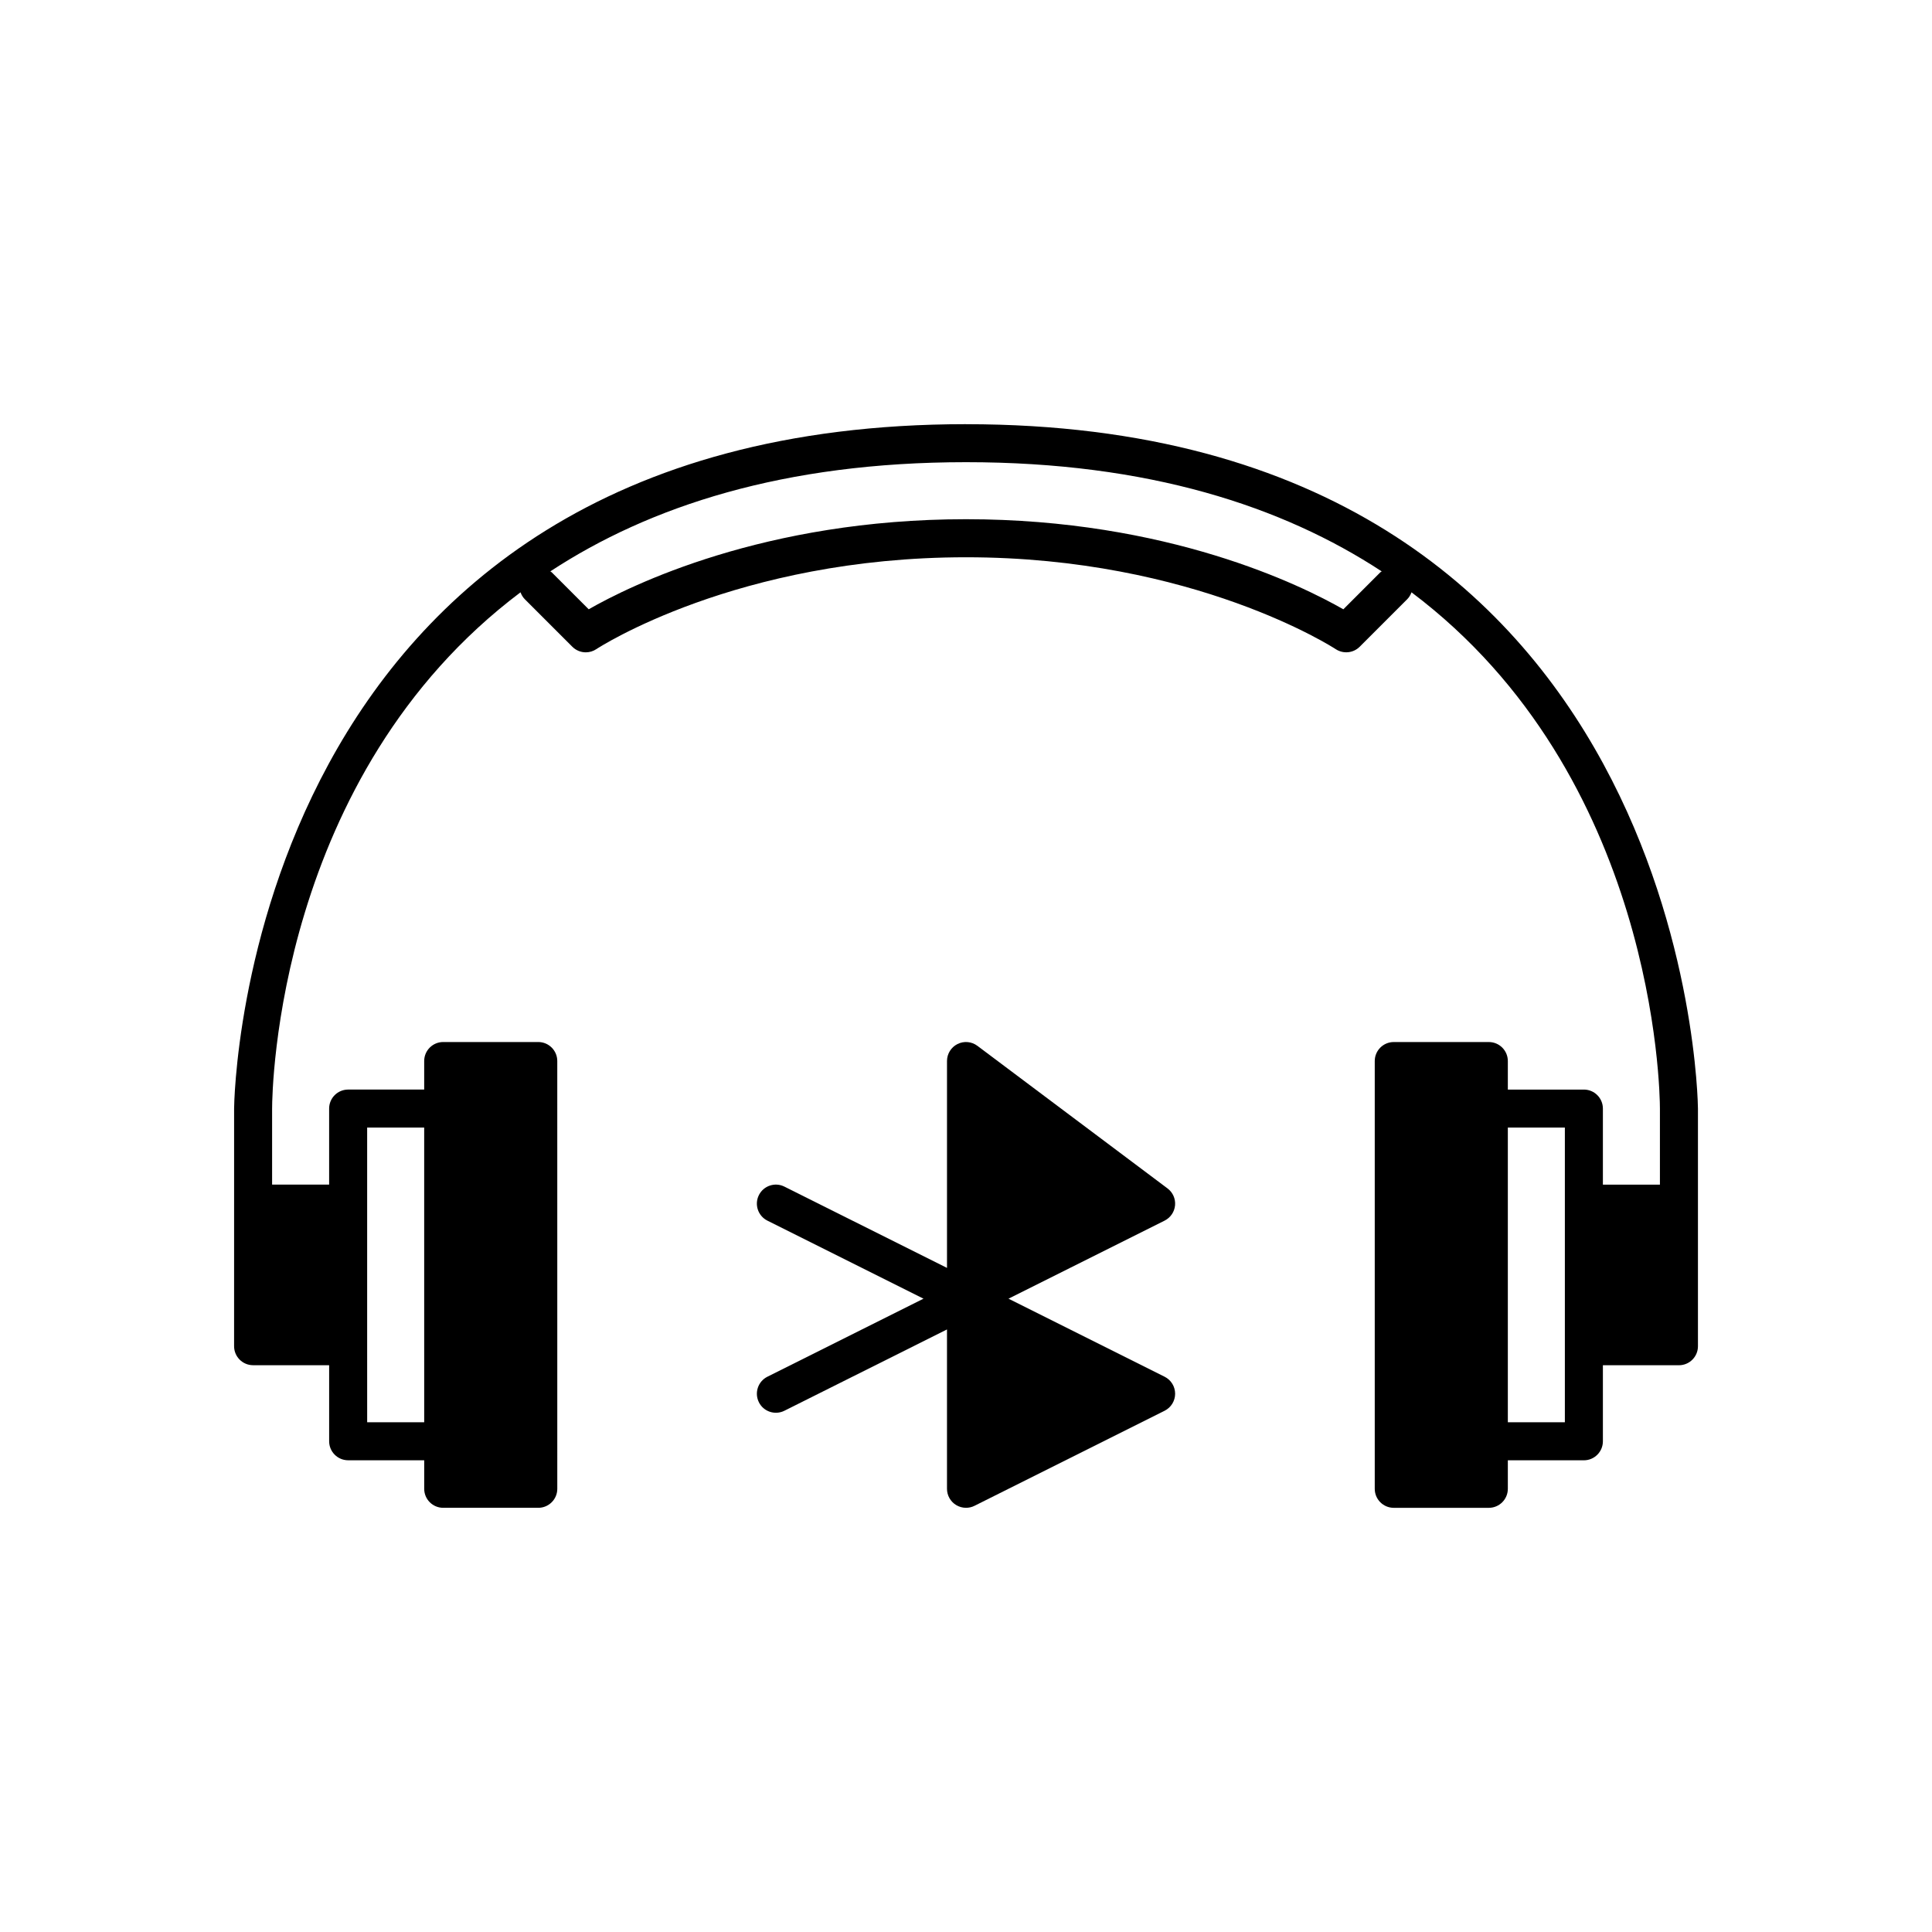
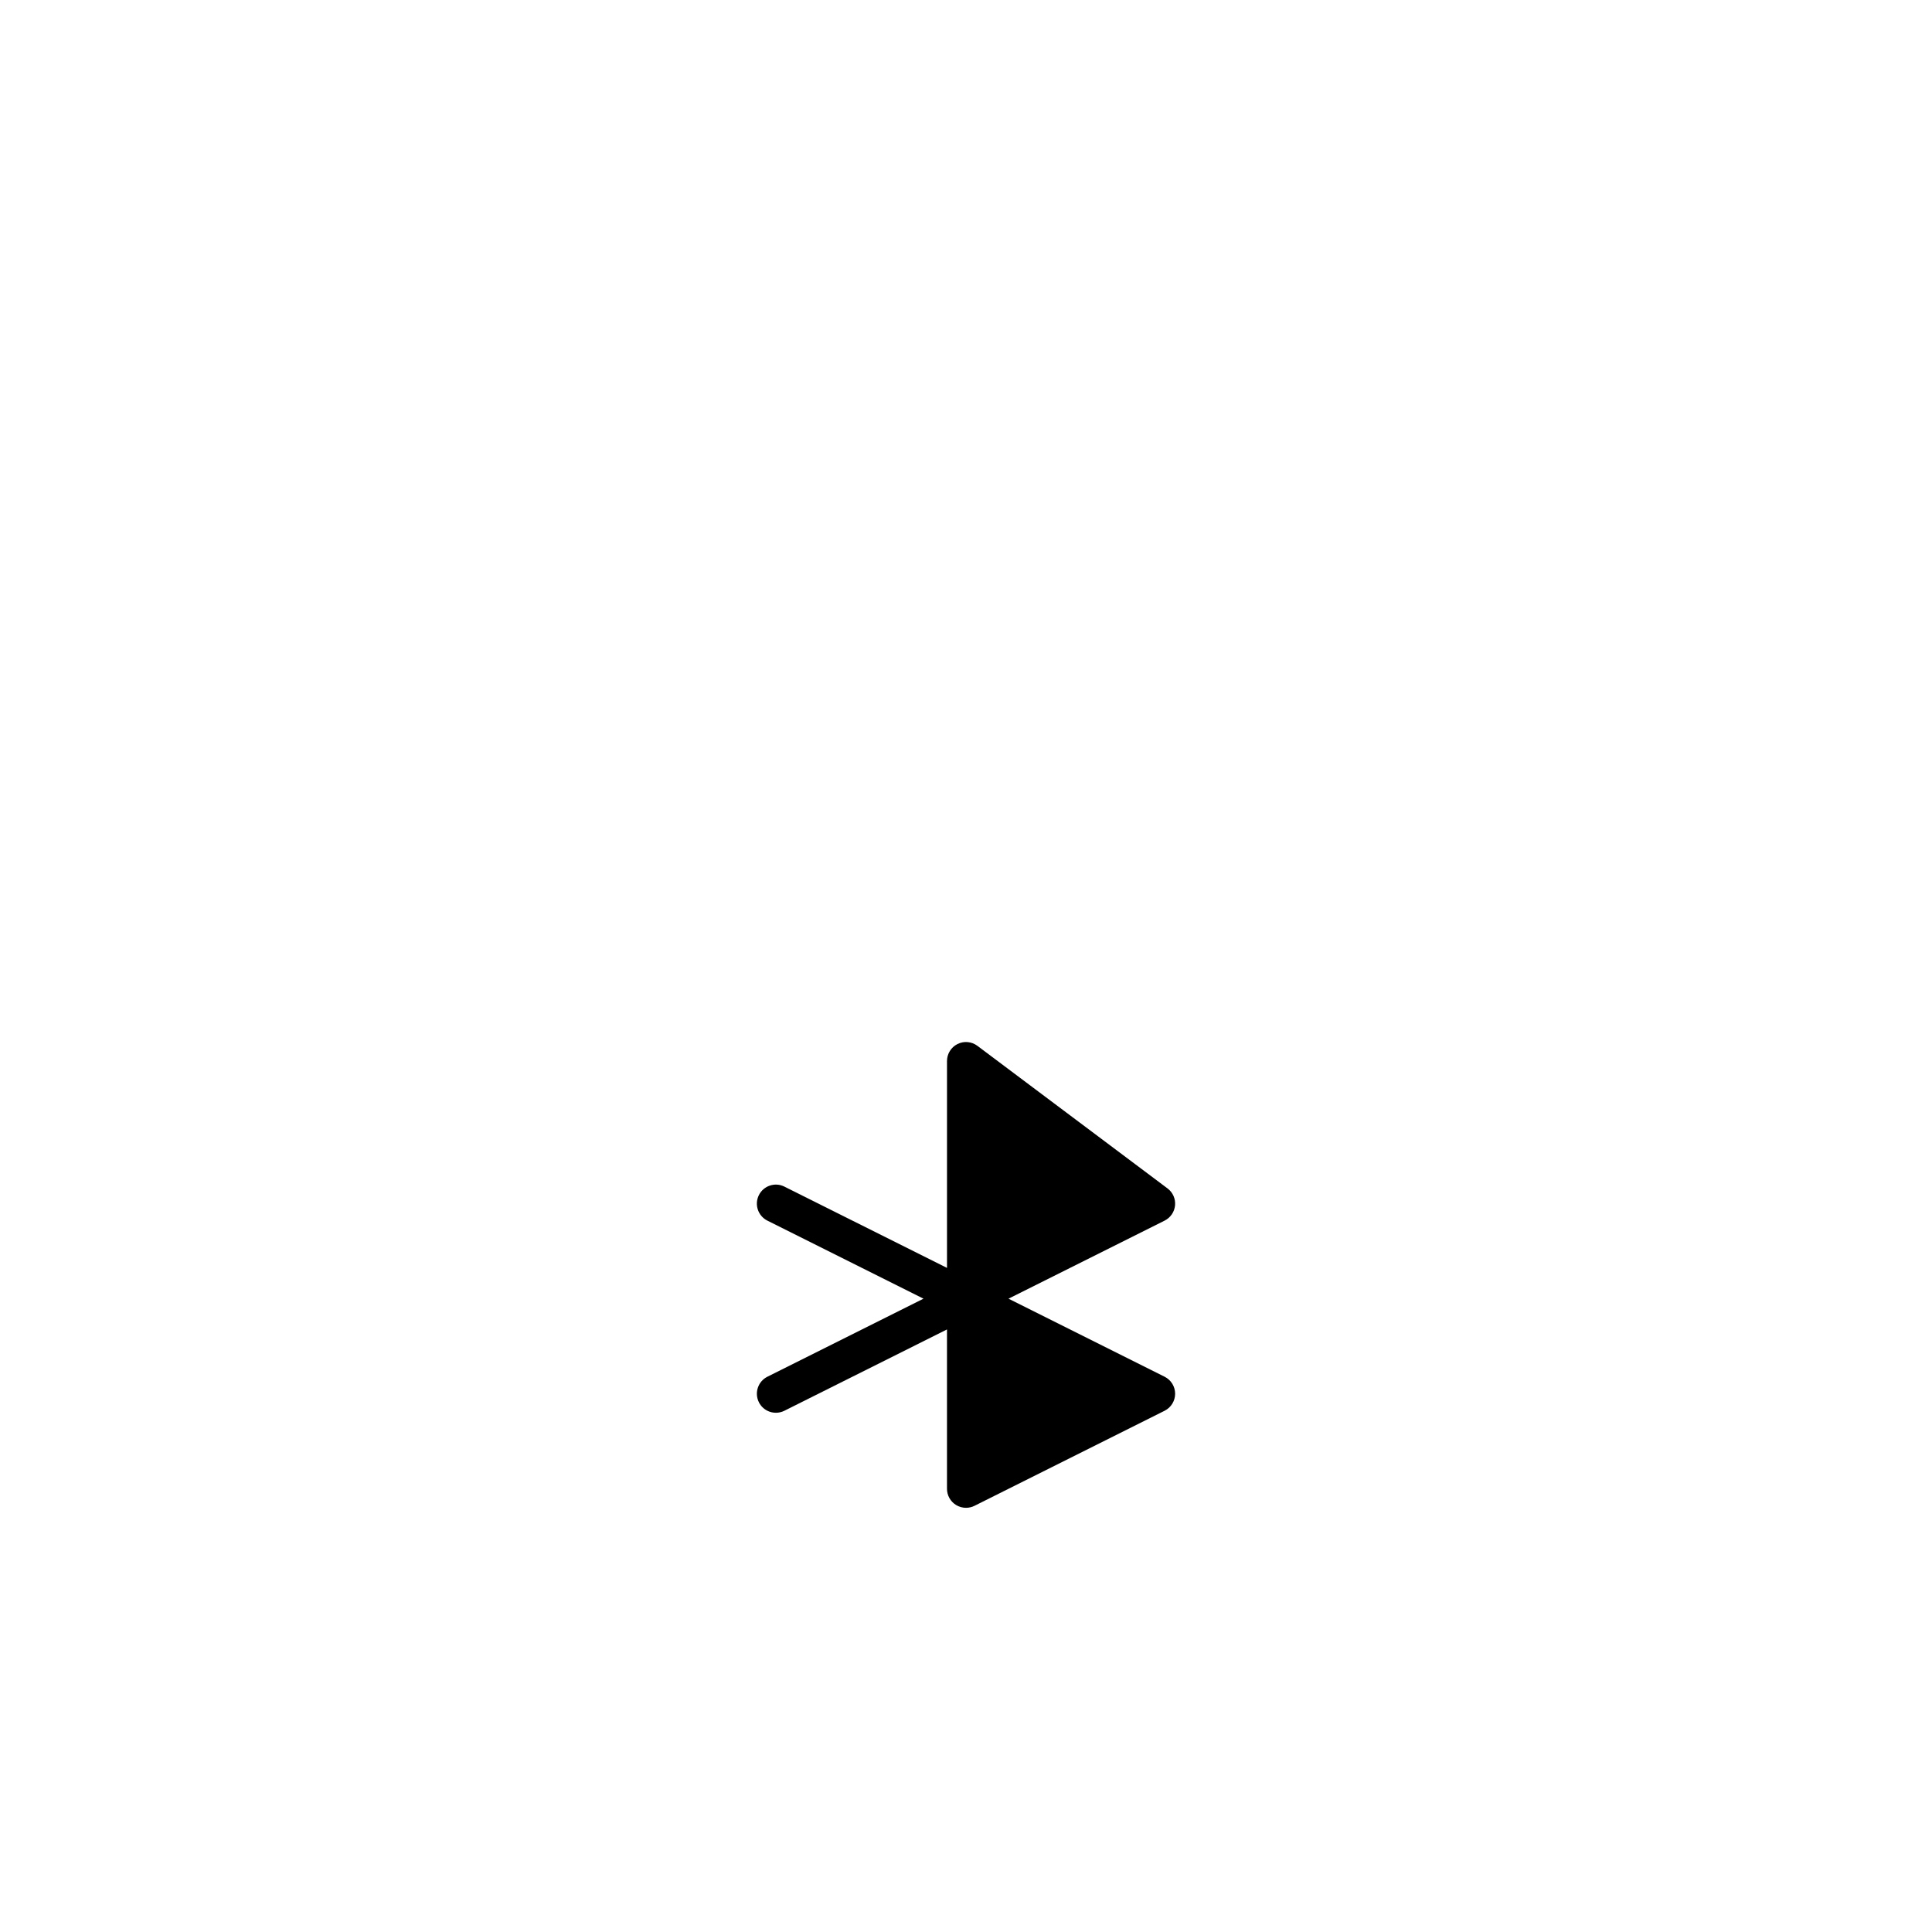
<svg xmlns="http://www.w3.org/2000/svg" fill="#000000" width="800px" height="800px" version="1.1" viewBox="144 144 512 512">
  <g>
-     <path d="m400 256.41c-191.75 0-193.96 179.56-193.96 181.37v25.191l-0.004 37.785c0 2.781 2.254 5.039 5.039 5.039h20.152v20.152c0 2.781 2.254 5.039 5.039 5.039h20.152v7.559c0 2.781 2.254 5.039 5.039 5.039h25.191c2.781 0 5.039-2.254 5.039-5.039l-0.004-113.36c0-2.781-2.254-5.039-5.039-5.039h-25.191c-2.781 0-5.039 2.254-5.039 5.039v7.559h-20.152c-2.781 0-5.039 2.254-5.039 5.039v20.152h-15.113v-20.148c0.008-4.938 1.254-88.242 65.832-136.82 0.246 0.668 0.605 1.301 1.141 1.836l12.594 12.594c0.977 0.973 2.266 1.477 3.566 1.477 0.965 0 1.941-0.277 2.793-0.848 0.363-0.242 37.219-24.344 97.969-24.344 60.531 0 97.605 24.105 97.973 24.348 1.996 1.316 4.656 1.059 6.352-0.633l12.594-12.594c0.535-0.535 0.895-1.168 1.141-1.836 64.578 48.578 65.824 131.88 65.832 136.82v20.152h-15.113v-20.152c0-2.781-2.254-5.039-5.039-5.039h-20.152v-7.559c0-2.781-2.254-5.039-5.039-5.039h-25.191c-2.781 0-5.039 2.254-5.039 5.039v113.36c0 2.781 2.254 5.039 5.039 5.039h25.191c2.781 0 5.039-2.254 5.039-5.039v-7.555h20.152c2.781 0 5.039-2.254 5.039-5.039v-20.152h20.152c2.781 0 5.039-2.254 5.039-5.039v-62.977c-0.004-1.809-2.223-181.37-193.97-181.37zm-158.7 244.35v-57.938h15.113l0.004 78.09h-15.113zm268.5-205.09-9.801 9.801c-10.977-6.285-46.48-23.875-99.992-23.875s-89.016 17.586-99.996 23.871l-9.801-9.801c-0.109-0.109-0.254-0.148-0.371-0.246 26.27-17.227 61.812-28.938 110.17-28.938 48.352 0 83.895 11.711 110.16 28.941-0.117 0.098-0.262 0.137-0.371 0.246zm48.906 167.3v57.938h-15.113v-78.09h15.113z" />
    <path d="m345.11 515.61c1.242 2.488 4.269 3.496 6.762 2.254l43.09-21.547v42.23c0 1.746 0.906 3.367 2.387 4.285 0.812 0.5 1.73 0.754 2.652 0.754 0.77 0 1.543-0.176 2.254-0.531l50.383-25.191c1.703-0.855 2.781-2.598 2.781-4.508 0-1.91-1.078-3.652-2.785-4.508l-41.371-20.684 41.371-20.684c1.562-0.781 2.609-2.316 2.766-4.055s-0.598-3.438-1.996-4.481l-50.383-37.785c-1.531-1.148-3.57-1.336-5.277-0.477-1.703 0.852-2.781 2.598-2.781 4.504v54.824l-43.09-21.543c-2.492-1.25-5.519-0.234-6.762 2.254-1.246 2.488-0.234 5.516 2.254 6.762l41.371 20.68-41.371 20.684c-2.488 1.246-3.496 4.273-2.254 6.762z" />
  </g>
</svg>